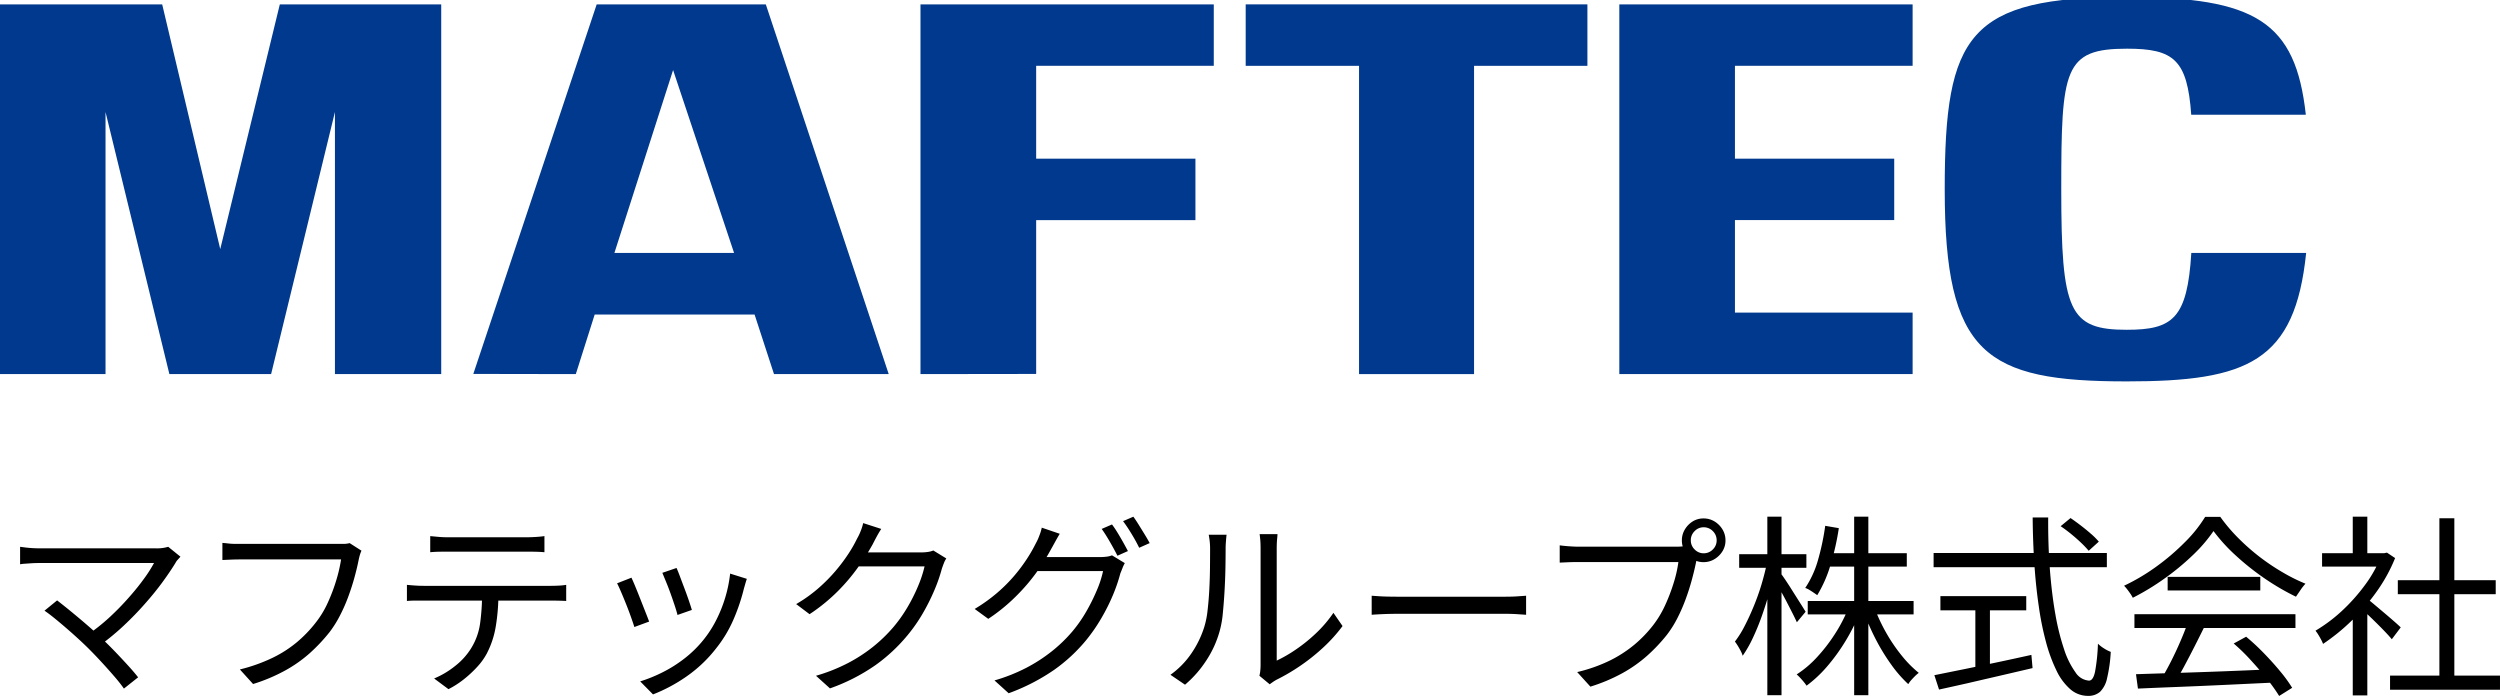
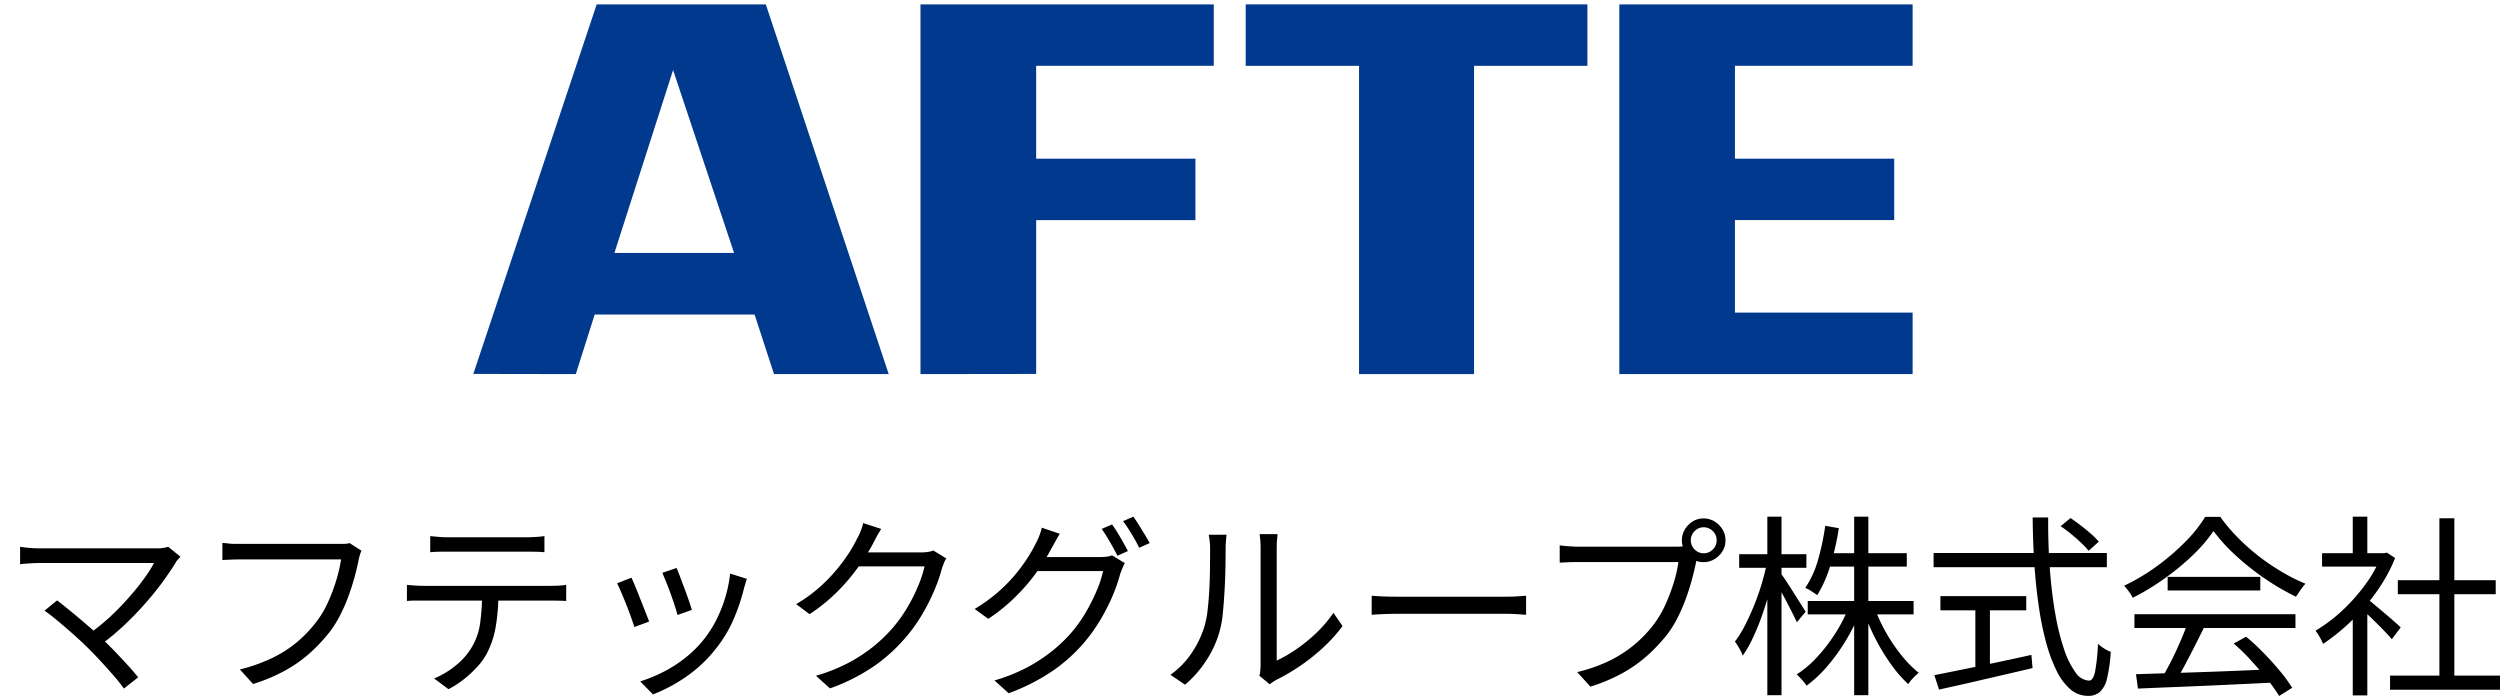
<svg xmlns="http://www.w3.org/2000/svg" width="128.71" height="35.831">
  <defs>
    <clipPath id="a">
-       <path data-name="Rectangle 148311" transform="translate(0 -.001)" fill="none" d="M0 0h119v20H0z" />
-     </clipPath>
+       </clipPath>
  </defs>
  <g data-name="Group 86650">
    <g data-name="Group 86650">
      <path data-name="Path 111154" d="M34.656 3.598v.015l3.137 9.409h-6.161Zm0-3.373H30.72l-6.352 19.026 5.277.009.972-3.067h8.232l1 3.067h5.906L39.427.225Z" fill="#00398d" />
      <path data-name="Path 111155" d="M64.133.225v3.164h5.836V19.26h5.921V3.389h5.836V.225Z" fill="#00398d" />
      <path data-name="Path 111156" d="M47.39.225V19.26l5.956-.008v-7.92h8.2V8.17h-8.2V3.389h9.144V.225Z" fill="#00398d" />
      <path data-name="Path 111157" d="M83.369.225V19.26h15.1v-3.165h-9.147v-4.764h8.2V8.17h-8.2V3.389h9.147V.225Z" fill="#00398d" />
      <g data-name="Group 85340">
        <g data-name="Group 85339" clip-path="url(#a)" fill="#00398d" transform="translate(0 .001)">
          <path data-name="Path 111158" d="M109.507 16.978c-2.988 0-3.385-.937-3.385-7.237 0-6.207.14-7.235 3.385-7.236 2.409 0 3.106.57 3.306 3.4h5.9c-.527-4.782-2.566-6.058-9.211-6.058h-.008c-8.155 0-9.372 1.921-9.372 9.894 0 8.5 2.079 9.894 9.372 9.894h.006c6.231 0 8.655-1.02 9.23-6.615h-5.912c-.207 3.367-.948 3.957-3.313 3.957" />
          <path data-name="Path 111159" d="m14.406.224-3.067 12.6L8.35.224H0v19.034h5.433V5.765L8.72 19.258h5.238l3.286-13.493v13.493h5.472V.224Z" />
        </g>
      </g>
    </g>
    <path data-name="Path 111240" d="M9.29 28.661q-.07.08-.14.155a.663.663 0 0 0-.11.155q-.28.46-.675 1t-.9 1.11q-.5.57-1.085 1.12a12.212 12.212 0 0 1-1.25 1.03l-.62-.55a10.182 10.182 0 0 0 1.14-.91 13.631 13.631 0 0 0 .975-1q.445-.5.78-.965a6.911 6.911 0 0 0 .525-.82H2.05q-.19 0-.39.01l-.36.025a2.035 2.035 0 0 0-.265.03v-.9q.14.02.31.04t.355.03q.185.01.355.01H8.01a2.008 2.008 0 0 0 .65-.08Zm-4.71 4.75q-.23-.23-.535-.51t-.635-.565q-.33-.285-.62-.52t-.5-.375l.65-.53q.17.13.45.355t.615.505q.335.28.665.57t.6.56q.32.3.665.66t.655.7q.31.34.52.61l-.73.58a7.732 7.732 0 0 0-.485-.615q-.305-.355-.655-.735t-.66-.69Zm14.03-5.06a1.716 1.716 0 0 0-.085.23q-.035.12-.065.27-.08.4-.21.875t-.315.98a8.556 8.556 0 0 1-.43.98 5.752 5.752 0 0 1-.535.855 8.941 8.941 0 0 1-1.02 1.085 6.918 6.918 0 0 1-1.28.9 8.854 8.854 0 0 1-1.64.69l-.68-.75a8.609 8.609 0 0 0 1.695-.605 6.123 6.123 0 0 0 1.255-.81 6.633 6.633 0 0 0 .95-.99 4.9 4.9 0 0 0 .625-1.03 9.03 9.03 0 0 0 .44-1.165 7.564 7.564 0 0 0 .245-1.065h-5.11q-.3 0-.55.01l-.45.02v-.88q.14.01.31.03t.35.02h5.61a1.168 1.168 0 0 0 .28-.04Zm3.54-.75.435.04q.225.02.465.02h4.05q.21 0 .465-.015t.465-.045v.83q-.22-.02-.465-.025t-.465-.005h-4.04q-.24 0-.48.005t-.43.025Zm-1.2 2.51q.21.02.425.035t.445.015h6.55q.16 0 .38-.01a3.379 3.379 0 0 0 .4-.04v.83q-.16-.01-.375-.015t-.405-.005h-6.99q-.22 0-.43.02Zm4.71.41a10.206 10.206 0 0 1-.135 1.725 4.646 4.646 0 0 1-.465 1.405 3.315 3.315 0 0 1-.485.675 5.908 5.908 0 0 1-.68.635 4.744 4.744 0 0 1-.805.52l-.74-.55a4.45 4.45 0 0 0 1.09-.65 3.5 3.5 0 0 0 .8-.88 3.285 3.285 0 0 0 .48-1.325 11.4 11.4 0 0 0 .1-1.555Zm9.17-1.28q.07.15.18.445t.235.625q.125.33.225.625t.15.465l-.74.26q-.04-.17-.135-.46t-.215-.625q-.12-.335-.24-.625l-.19-.46Zm3.62.56q-.05.15-.085.275t-.065.225a9.985 9.985 0 0 1-.54 1.6 6.5 6.5 0 0 1-.88 1.465 6.957 6.957 0 0 1-1.555 1.475 8.264 8.264 0 0 1-1.705.91l-.66-.67a7.65 7.65 0 0 0 1.175-.48 6.743 6.743 0 0 0 1.13-.72 5.808 5.808 0 0 0 .945-.93 5.693 5.693 0 0 0 .645-.99 6.985 6.985 0 0 0 .475-1.17 6.823 6.823 0 0 0 .26-1.26Zm-5.94-.06q.08.17.2.46t.255.635l.26.66q.125.315.195.505l-.76.28q-.06-.19-.175-.515t-.255-.675q-.14-.35-.265-.64t-.195-.42Zm16.21-.99a1.206 1.206 0 0 0-.13.255q-.06.155-.1.275a8.154 8.154 0 0 1-.38 1.095 10.6 10.6 0 0 1-.6 1.2 8.2 8.2 0 0 1-.8 1.145 8.638 8.638 0 0 1-1.625 1.515 9.76 9.76 0 0 1-2.355 1.205l-.72-.65a8.913 8.913 0 0 0 1.65-.655 8 8 0 0 0 1.31-.855 7.727 7.727 0 0 0 1.03-1 7.3 7.3 0 0 0 .715-1.01 8.782 8.782 0 0 0 .555-1.105 6.149 6.149 0 0 0 .33-1.005h-3.71l.32-.72h3.19a2.55 2.55 0 0 0 .37-.025 1.056 1.056 0 0 0 .28-.075Zm-3.35-1.52q-.13.2-.25.425t-.19.365a12.072 12.072 0 0 1-.75 1.18 9.786 9.786 0 0 1-1.07 1.26 9.34 9.34 0 0 1-1.43 1.16l-.69-.52a7.363 7.363 0 0 0 1.16-.83 8.477 8.477 0 0 0 .895-.91 8.791 8.791 0 0 0 .655-.88 6.739 6.739 0 0 0 .43-.76 2.535 2.535 0 0 0 .175-.365 2.556 2.556 0 0 0 .135-.425Zm11.88-.23a4.916 4.916 0 0 1 .28.415q.15.245.29.495t.25.46l-.54.24q-.15-.3-.38-.7t-.43-.68Zm1.1-.4q.13.18.285.43t.305.495q.15.245.25.435l-.54.24q-.16-.33-.39-.71t-.44-.66Zm-.44 2.39a1.685 1.685 0 0 0-.12.255q-.06.155-.11.275a8.569 8.569 0 0 1-.375 1.1 10.015 10.015 0 0 1-.6 1.2 8.708 8.708 0 0 1-.8 1.155 8.443 8.443 0 0 1-1.625 1.505 10.3 10.3 0 0 1-2.35 1.21l-.73-.66a8.913 8.913 0 0 0 1.65-.655 8.2 8.2 0 0 0 1.315-.855 7.576 7.576 0 0 0 1.035-1 7 7 0 0 0 .71-1.01 9.784 9.784 0 0 0 .555-1.11 5.268 5.268 0 0 0 .325-1h-3.7l.32-.72h3.19a3.049 3.049 0 0 0 .365-.02 1.081 1.081 0 0 0 .285-.07Zm-3.35-1.51q-.12.2-.24.42t-.2.36a10.738 10.738 0 0 1-.74 1.185 9.831 9.831 0 0 1-1.075 1.255 9.162 9.162 0 0 1-1.425 1.16l-.7-.51a8.337 8.337 0 0 0 1.165-.835 7.931 7.931 0 0 0 .9-.905 8.457 8.457 0 0 0 .655-.885 7.729 7.729 0 0 0 .43-.755 2.534 2.534 0 0 0 .17-.37 2.459 2.459 0 0 0 .135-.435Zm10.28 7.31a1.9 1.9 0 0 0 .045-.265 2.865 2.865 0 0 0 .015-.3v-5.985q0-.29-.02-.485t-.03-.255h.92q0 .06-.02.26t-.02.48v5.77a7.334 7.334 0 0 0 1-.58 8.166 8.166 0 0 0 1.035-.84 6.359 6.359 0 0 0 .885-1.04l.47.68a7.962 7.962 0 0 1-1 1.11 10.224 10.224 0 0 1-1.195.95 10.153 10.153 0 0 1-1.215.71q-.12.07-.205.13t-.135.1Zm-4.58-.05a4.375 4.375 0 0 0 1.07-1.09 5.125 5.125 0 0 0 .67-1.37 4.534 4.534 0 0 0 .17-.85q.06-.51.09-1.085t.035-1.12q.005-.545.005-.965a3.507 3.507 0 0 0-.02-.395q-.02-.175-.05-.335h.92q-.01.06-.02.175t-.02.255q-.01.14-.01.29 0 .42-.01.985t-.045 1.18q-.035.615-.09 1.165a5.055 5.055 0 0 1-.165.92 5.313 5.313 0 0 1-.69 1.51 5.665 5.665 0 0 1-1.09 1.24Zm10.36-4.07.37.025q.22.015.485.02t.535.005h5.48q.38 0 .65-.02l.43-.03v.98l-.445-.03q-.295-.02-.625-.02h-5.49q-.41 0-.78.015t-.61.035Zm16.43-2.85a.635.635 0 0 0 .195.465.635.635 0 0 0 .465.2.646.646 0 0 0 .475-.2.635.635 0 0 0 .195-.465.646.646 0 0 0-.195-.475.646.646 0 0 0-.475-.2.635.635 0 0 0-.465.2.646.646 0 0 0-.195.475Zm-.46 0a1.067 1.067 0 0 1 .155-.565 1.222 1.222 0 0 1 .4-.41 1.041 1.041 0 0 1 .56-.155 1.067 1.067 0 0 1 .565.155 1.206 1.206 0 0 1 .41.41 1.067 1.067 0 0 1 .155.565 1.041 1.041 0 0 1-.155.56 1.222 1.222 0 0 1-.41.405 1.067 1.067 0 0 1-.565.155 1.041 1.041 0 0 1-.56-.155 1.238 1.238 0 0 1-.4-.405 1.041 1.041 0 0 1-.155-.56Zm.87.67a1.266 1.266 0 0 0-.085.225q-.035.125-.065.275-.08.39-.21.87t-.315.985a8.792 8.792 0 0 1-.425.975 5.532 5.532 0 0 1-.54.86 8.661 8.661 0 0 1-1.02 1.08 7.061 7.061 0 0 1-1.28.9 8.854 8.854 0 0 1-1.64.69l-.68-.75a8.018 8.018 0 0 0 1.695-.6 6.414 6.414 0 0 0 1.255-.815 6.446 6.446 0 0 0 .95-.985 5.208 5.208 0 0 0 .625-1.035 9.316 9.316 0 0 0 .445-1.165 6.33 6.33 0 0 0 .24-1.065H81.3q-.3 0-.55.01l-.45.02v-.89q.14.02.31.035t.35.025q.18.01.34.01h5.02q.11 0 .25-.01a2.023 2.023 0 0 0 .28-.04Zm5.61 2.45h5.45v.69h-5.45Zm.97-2.46h4.13v.69h-4.13Zm1.42-1.88h.73v9.19h-.73Zm-.28 4.66.6.19a9.589 9.589 0 0 1-.74 1.51 9.817 9.817 0 0 1-.955 1.33 6.44 6.44 0 0 1-1.075 1.01q-.06-.09-.15-.2t-.185-.21q-.095-.1-.175-.17a5.288 5.288 0 0 0 1.05-.89 8.563 8.563 0 0 0 .935-1.215 7.782 7.782 0 0 0 .695-1.355Zm1.33.04a8.879 8.879 0 0 0 .6 1.28 8.65 8.65 0 0 0 .8 1.175 5.8 5.8 0 0 0 .875.885 2.135 2.135 0 0 0-.185.16q-.1.1-.2.21a1.531 1.531 0 0 0-.155.21 6.416 6.416 0 0 1-.88-1.01 10.434 10.434 0 0 1-.8-1.31 11.356 11.356 0 0 1-.615-1.42Zm-2.54-4.23.7.12a13.151 13.151 0 0 1-.43 1.9 6.565 6.565 0 0 1-.68 1.55l-.18-.125q-.11-.075-.225-.145a.939.939 0 0 0-.215-.1 5.025 5.025 0 0 0 .66-1.445 12.791 12.791 0 0 0 .37-1.755Zm-4.43 1.46H93v.7h-3.46Zm1.45-1.93h.73v9.19h-.73Zm-.02 2.38.45.16q-.12.62-.3 1.265t-.4 1.27a12.27 12.27 0 0 1-.475 1.165 6.065 6.065 0 0 1-.525.92 1.266 1.266 0 0 0-.1-.245q-.07-.135-.15-.265a2.473 2.473 0 0 0-.15-.22 5.113 5.113 0 0 0 .5-.8q.245-.47.47-1.02a11.82 11.82 0 0 0 .4-1.125q.17-.575.28-1.105Zm.71.54q.09.11.27.38t.385.6l.38.6q.175.275.245.395l-.45.54q-.09-.2-.245-.505t-.335-.65q-.18-.34-.345-.63t-.265-.45Zm14.41-2.43.51-.42q.25.17.53.385t.525.43a3.658 3.658 0 0 1 .4.4l-.52.47a5.072 5.072 0 0 0-.385-.405q-.235-.225-.51-.45t-.55-.41Zm-6.54 1.38h8.92v.73h-8.92Zm.35 2.22h4.42v.73H99.9Zm1.8.39h.75v3.57h-.75Zm-2.11 3.68 1.41-.285q.815-.165 1.74-.36t1.845-.4l.06.68q-.85.2-1.715.4t-1.66.385q-.8.18-1.44.32Zm5.06-8.12h.8q-.01 1.39.085 2.65t.28 2.31a12.094 12.094 0 0 0 .45 1.82 4.278 4.278 0 0 0 .59 1.195.9.9 0 0 0 .695.425q.21 0 .31-.45a9.662 9.662 0 0 0 .15-1.45 1.789 1.789 0 0 0 .31.24 1.95 1.95 0 0 0 .35.18 7.613 7.613 0 0 1-.19 1.36 1.373 1.373 0 0 1-.365.7.917.917 0 0 1-.625.205 1.372 1.372 0 0 1-.9-.34 2.948 2.948 0 0 1-.715-.965 8.115 8.115 0 0 1-.54-1.47 15.305 15.305 0 0 1-.375-1.87q-.15-1.03-.225-2.18t-.085-2.36Zm5.32 8.07q.88-.03 2.045-.065t2.475-.085q1.31-.05 2.61-.11l-.02.69-2.54.12q-1.28.06-2.43.105t-2.04.085Zm-.08-3.09h8.29v.71h-8.29Zm1.71-1.92h4.77v.7h-4.77Zm1.03 2.37.84.24q-.23.47-.5 1t-.53 1.015q-.265.49-.515.87l-.66-.23q.24-.39.5-.9t.485-1.035q.23-.53.38-.96Zm2.37 1.06.64-.35a11.6 11.6 0 0 1 .925.86q.455.47.835.93a7.216 7.216 0 0 1 .61.84l-.67.42a8.2 8.2 0 0 0-.61-.855q-.38-.475-.83-.965a9.7 9.7 0 0 0-.9-.88Zm-1.04-5.79a7.7 7.7 0 0 1-1.06 1.235 12.757 12.757 0 0 1-1.45 1.2 12.521 12.521 0 0 1-1.645 1 1.823 1.823 0 0 0-.125-.21q-.075-.11-.16-.22a1.988 1.988 0 0 0-.165-.19 10.356 10.356 0 0 0 1.675-.995 11.683 11.683 0 0 0 1.46-1.25 6.941 6.941 0 0 0 1.04-1.3h.78a8.788 8.788 0 0 0 .91 1.075 11.158 11.158 0 0 0 1.09.965 11.087 11.087 0 0 0 1.185.8 8.958 8.958 0 0 0 1.2.6 2.691 2.691 0 0 0-.255.325l-.235.345a12.409 12.409 0 0 1-1.575-.915 13.159 13.159 0 0 1-1.5-1.185 8.861 8.861 0 0 1-1.17-1.28Zm9.09 7.44h5.66v.73h-5.66Zm.4-4.91h5.04v.72h-5.04Zm2.14-3.19h.77v8.45h-.77Zm-6.04 1.8h3.32v.69h-3.32Zm1.58 2.99.75-.88v5.21h-.75Zm0-4.87h.75v2.22h-.75Zm.68 4.18q.13.09.38.3l.54.455q.29.245.53.455t.34.31l-.46.61q-.13-.16-.36-.4t-.495-.5q-.265-.26-.505-.485t-.4-.355Zm.78-2.3h.16l.14-.03.42.28a8.323 8.323 0 0 1-.97 1.755 10.7 10.7 0 0 1-1.315 1.515 10.466 10.466 0 0 1-1.425 1.15 1.836 1.836 0 0 0-.11-.24q-.07-.13-.145-.25a1.607 1.607 0 0 0-.135-.19 7.985 7.985 0 0 0 1.34-1 9.439 9.439 0 0 0 1.2-1.34 6.267 6.267 0 0 0 .835-1.5Z" />
  </g>
</svg>